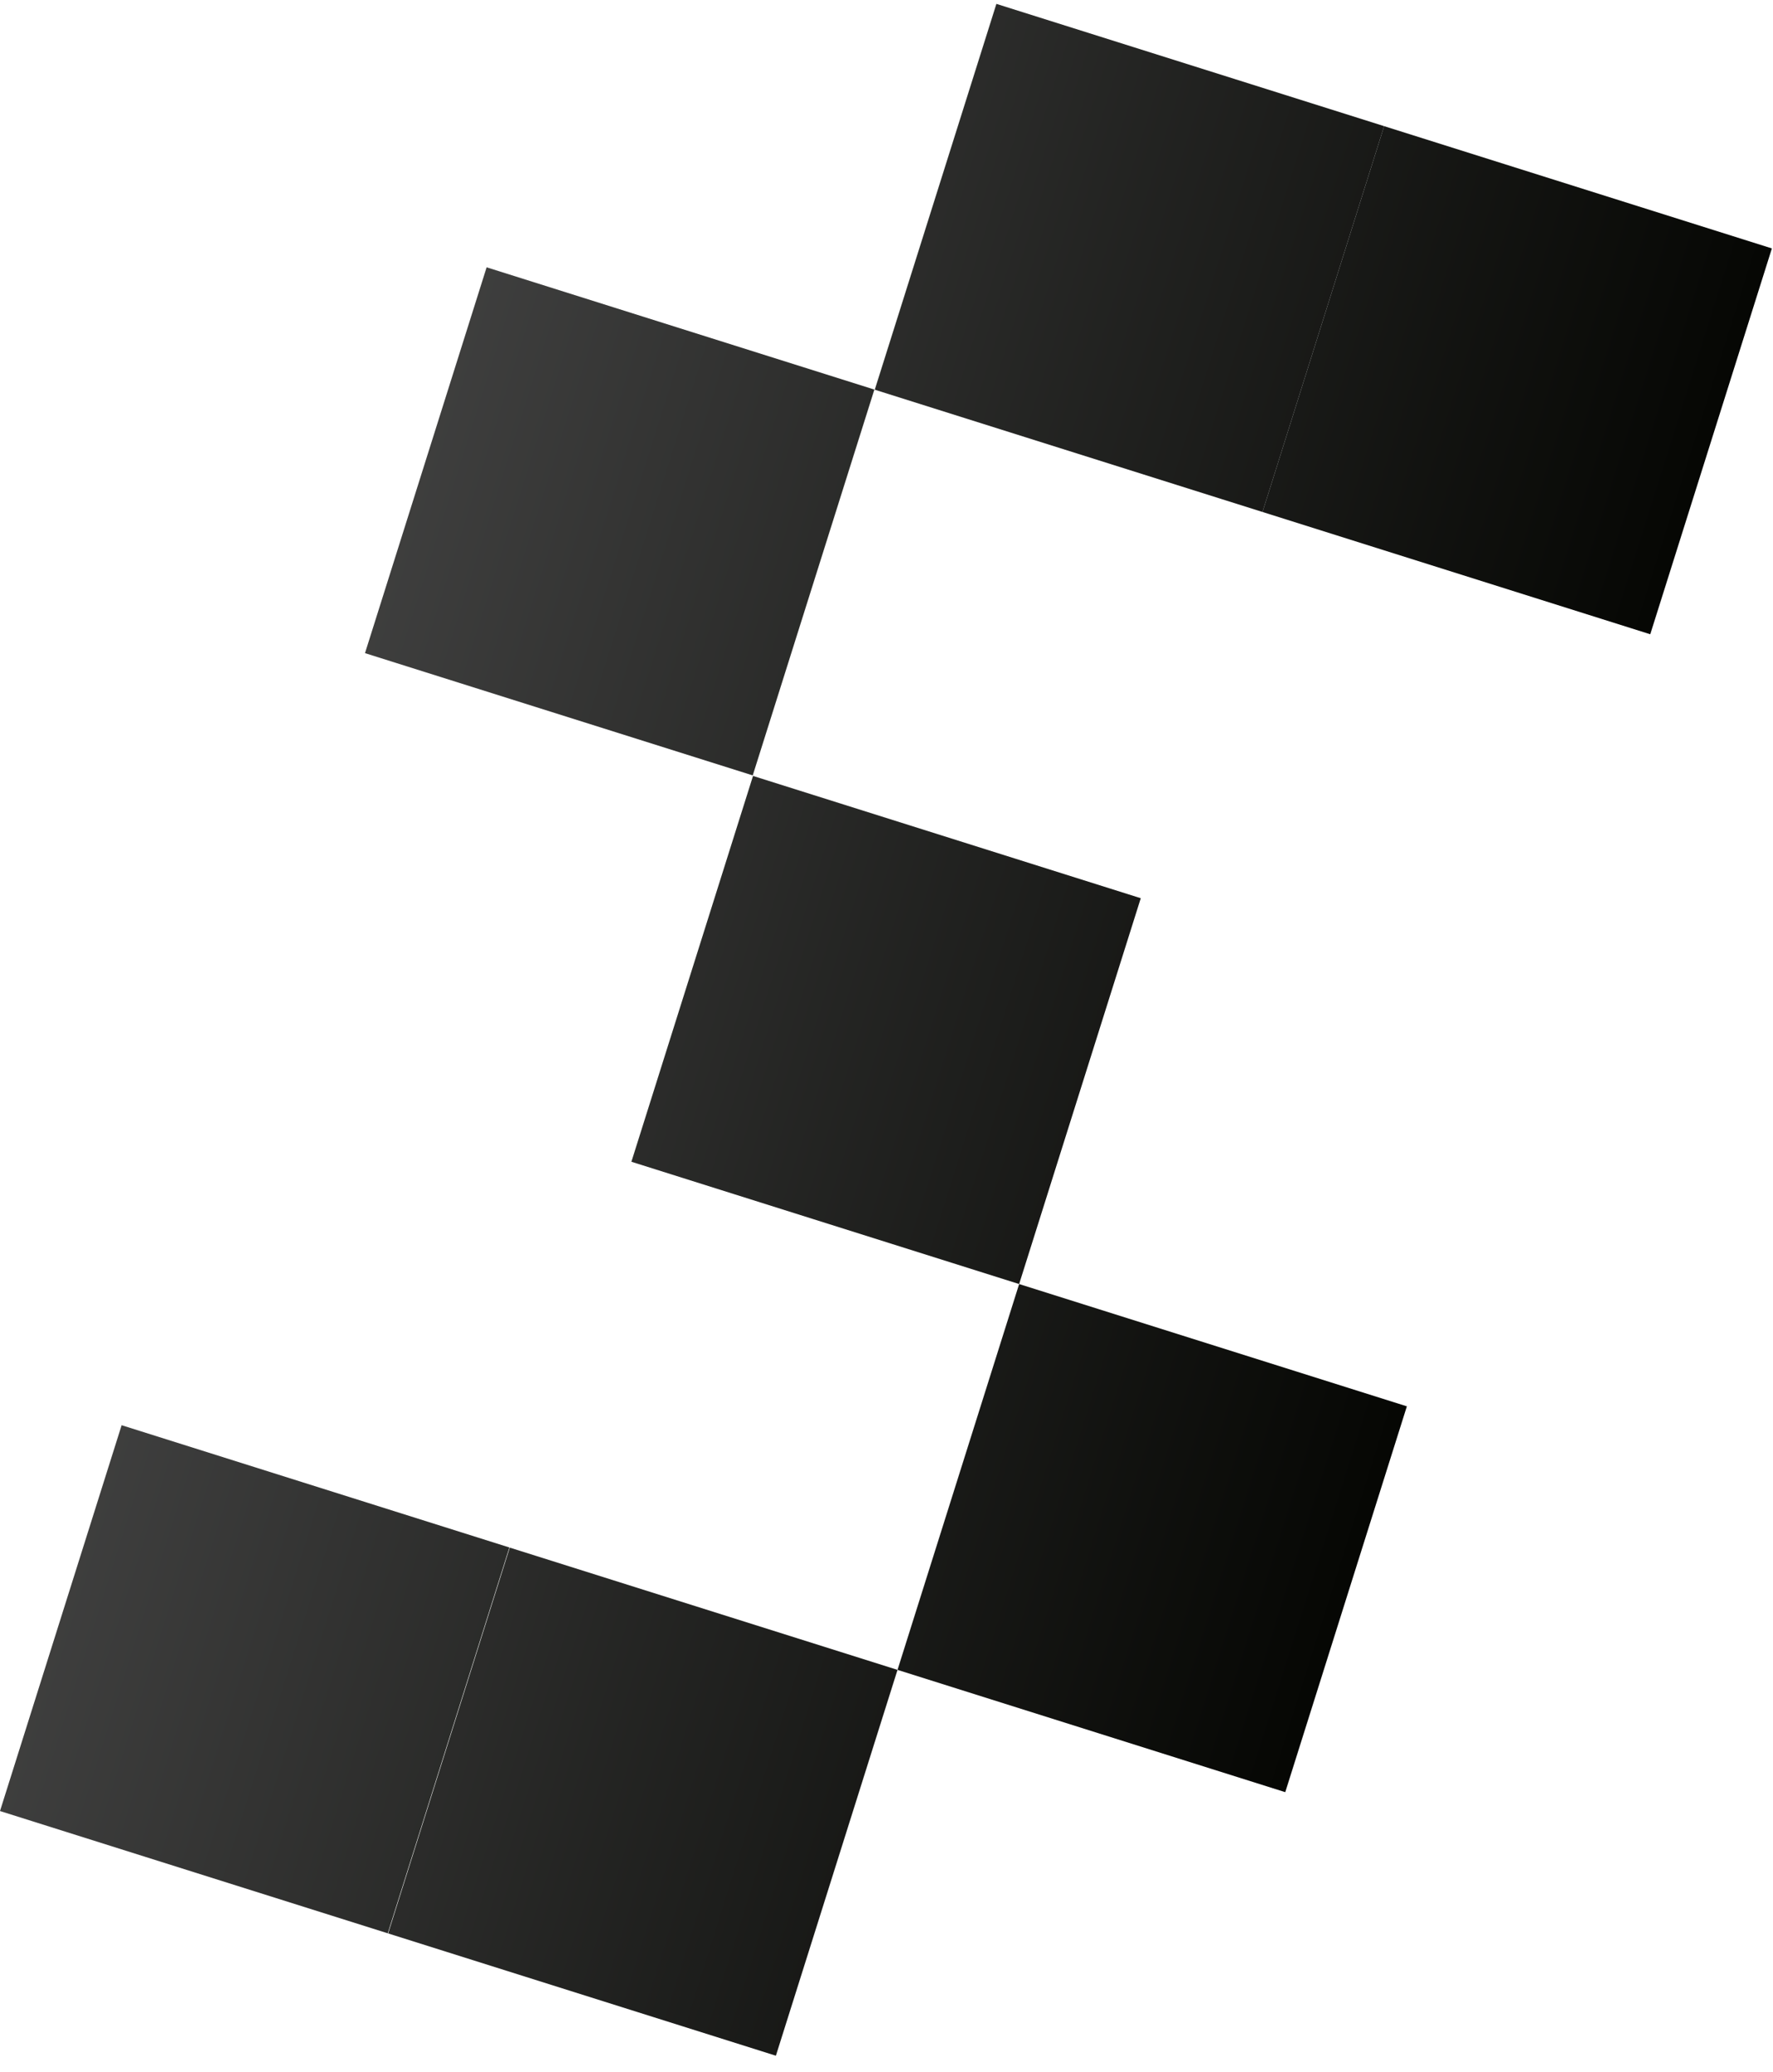
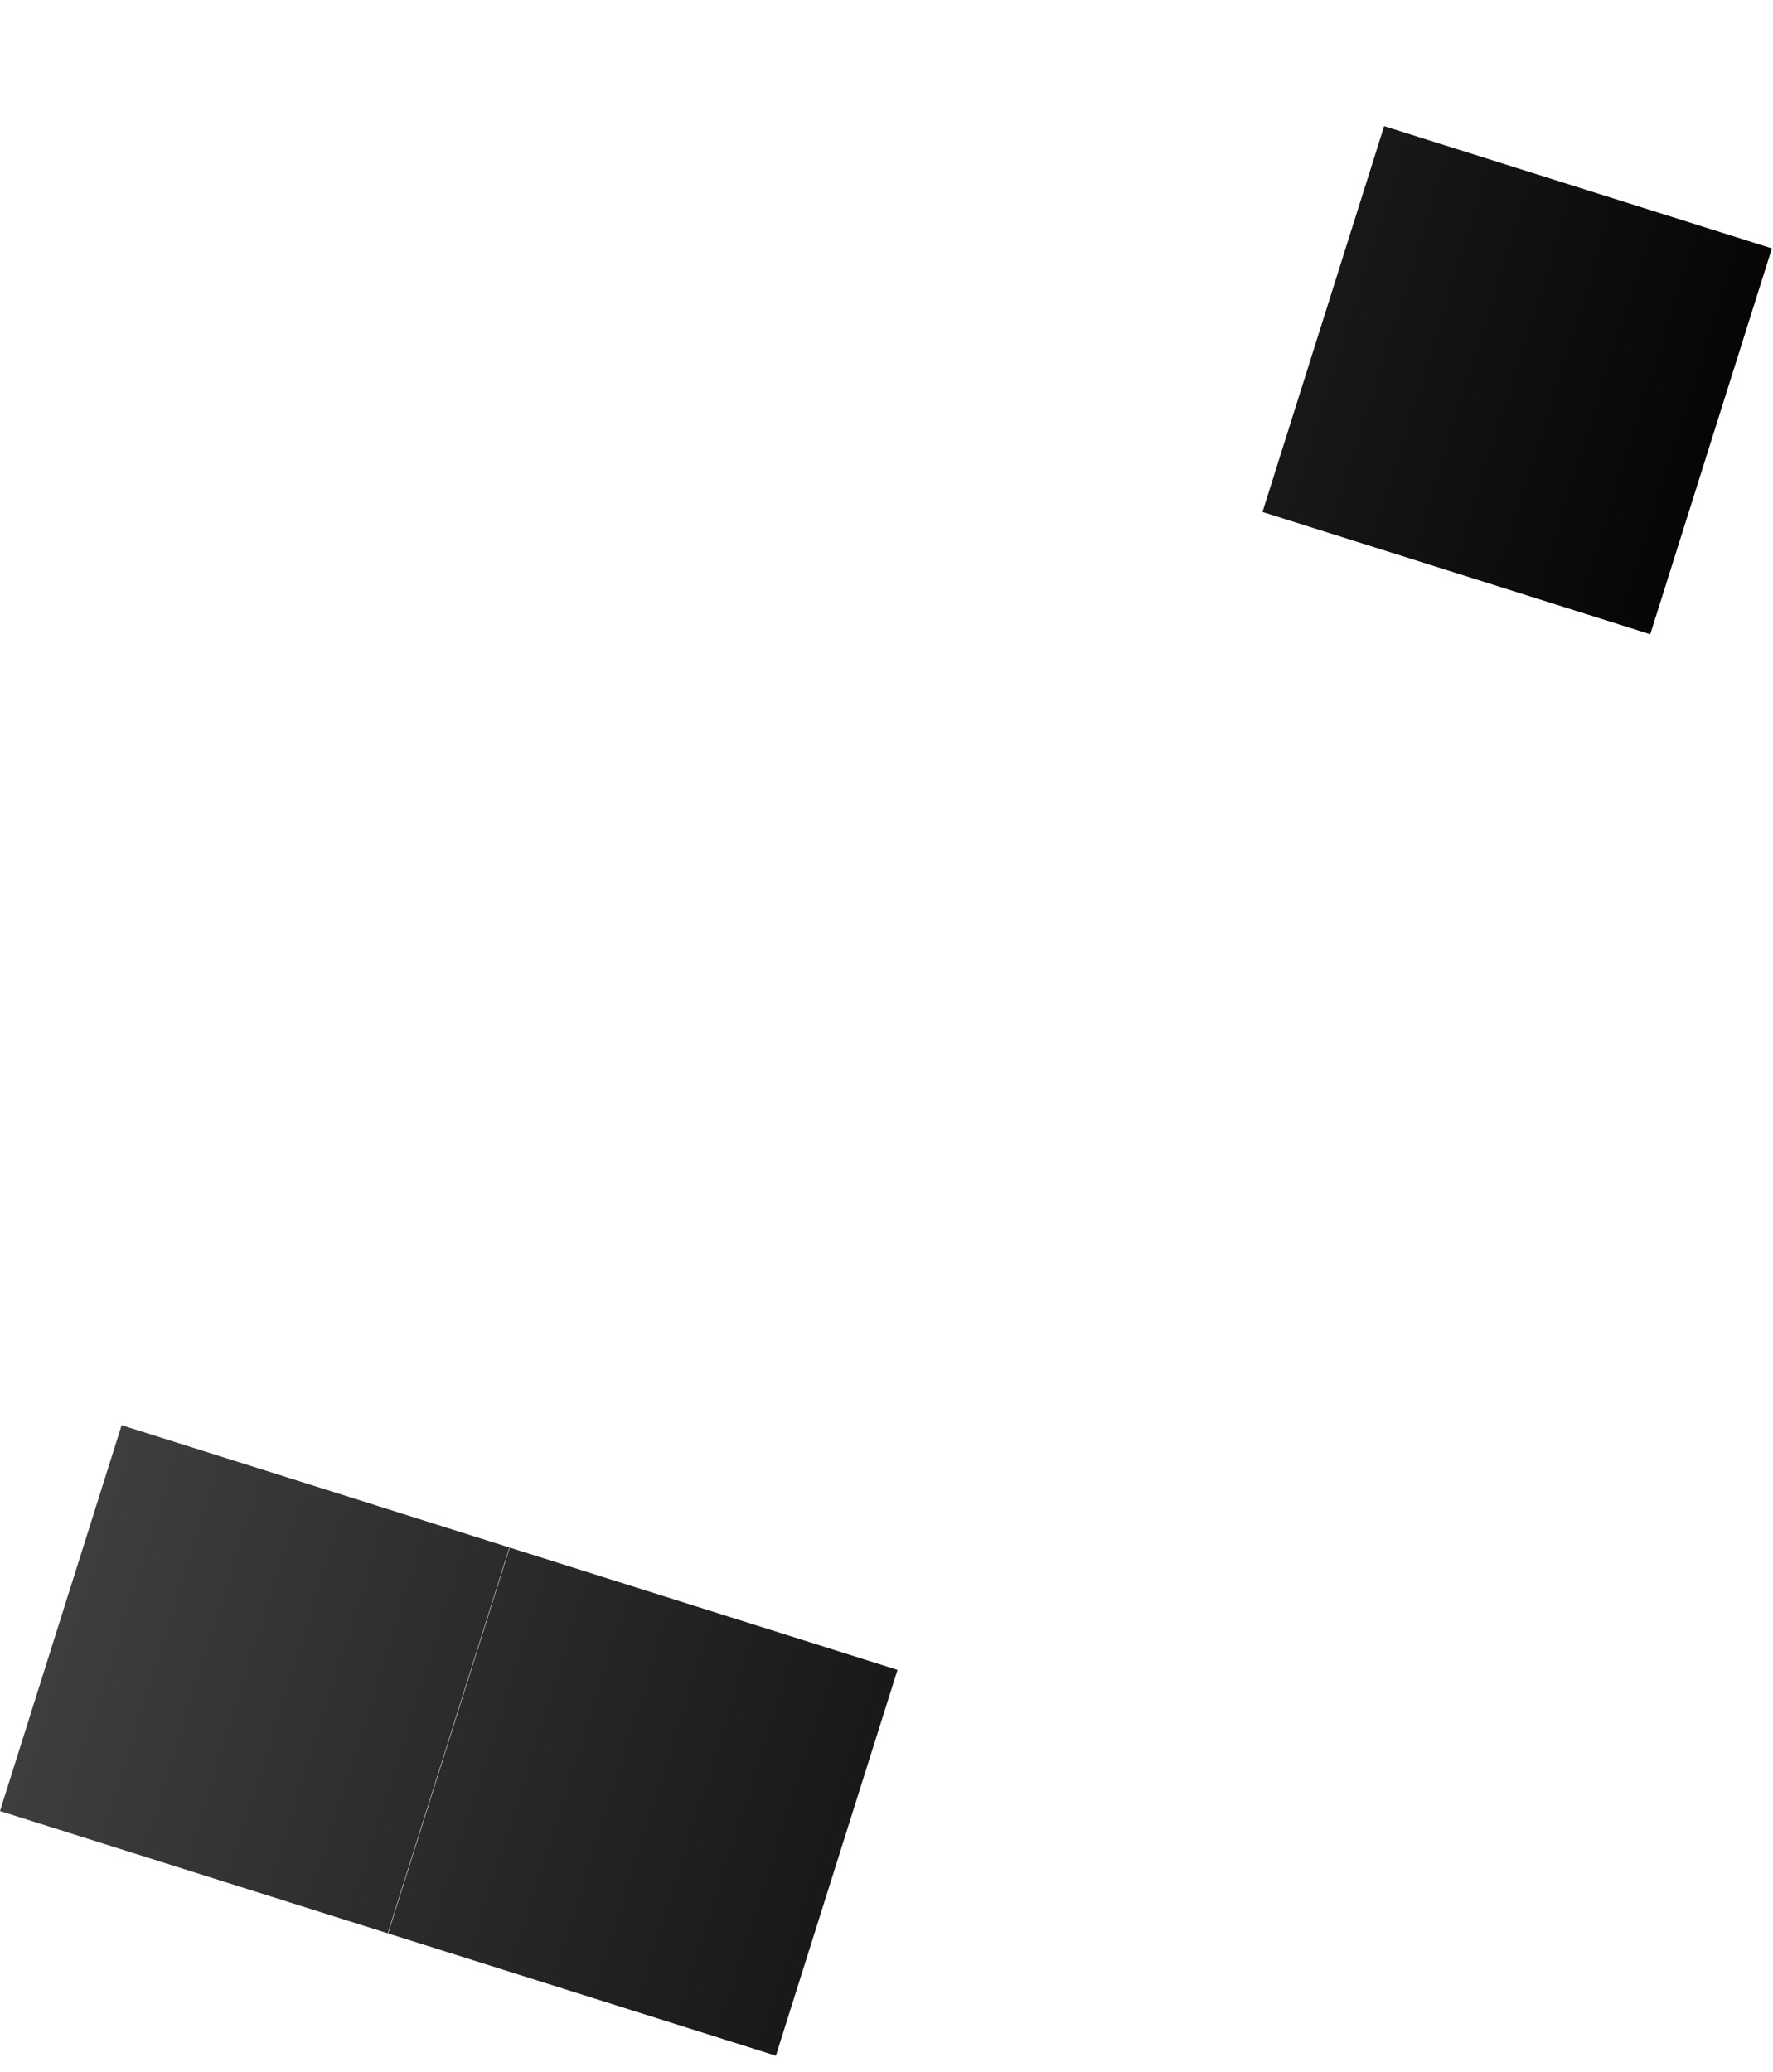
<svg xmlns="http://www.w3.org/2000/svg" width="95" height="111" viewBox="0 0 95 111" fill="none">
  <path d="M94.94 13.308L74.164 6.758L67.647 27.427L88.423 33.978L94.94 13.308Z" fill="url(#paint0_linear_25_540)" />
-   <path d="M74.164 6.758L53.388 0.208L46.871 20.877L67.647 27.427L74.164 6.758Z" fill="url(#paint1_linear_25_540)" />
-   <path d="M61.124 48.118L40.348 41.567L33.831 62.236L54.607 68.787L61.124 48.118Z" fill="url(#paint2_linear_25_540)" />
-   <path d="M46.85 20.87L26.074 14.32L19.557 34.989L40.333 41.539L46.85 20.87Z" fill="url(#paint3_linear_25_540)" />
-   <path d="M75.382 75.338L54.607 68.787L48.09 89.456L68.866 96.007L75.382 75.338Z" fill="url(#paint4_linear_25_540)" />
  <path d="M48.09 89.456L27.314 82.906L20.797 103.575L41.573 110.126L48.09 89.456Z" fill="url(#paint5_linear_25_540)" />
  <path d="M27.293 82.899L6.517 76.349L0 97.018L20.776 103.568L27.293 82.899Z" fill="url(#paint6_linear_25_540)" />
  <defs>
    <linearGradient id="paint0_linear_25_540" x1="2.8" y1="41.079" x2="78.376" y2="64.908" gradientUnits="userSpaceOnUse">
      <stop stop-color="#4A4A4A" />
      <stop offset="1" stop-color="#060704" />
    </linearGradient>
    <linearGradient id="paint1_linear_25_540" x1="2.8" y1="41.079" x2="78.376" y2="64.908" gradientUnits="userSpaceOnUse">
      <stop stop-color="#4A4A4A" />
      <stop offset="1" stop-color="#060704" />
    </linearGradient>
    <linearGradient id="paint2_linear_25_540" x1="2.8" y1="41.079" x2="78.376" y2="64.908" gradientUnits="userSpaceOnUse">
      <stop stop-color="#4A4A4A" />
      <stop offset="1" stop-color="#060704" />
    </linearGradient>
    <linearGradient id="paint3_linear_25_540" x1="2.8" y1="41.079" x2="78.376" y2="64.908" gradientUnits="userSpaceOnUse">
      <stop stop-color="#4A4A4A" />
      <stop offset="1" stop-color="#060704" />
    </linearGradient>
    <linearGradient id="paint4_linear_25_540" x1="2.8" y1="41.079" x2="78.376" y2="64.908" gradientUnits="userSpaceOnUse">
      <stop stop-color="#4A4A4A" />
      <stop offset="1" stop-color="#060704" />
    </linearGradient>
    <linearGradient id="paint5_linear_25_540" x1="2.8" y1="41.079" x2="78.376" y2="64.908" gradientUnits="userSpaceOnUse">
      <stop stop-color="#4A4A4A" />
      <stop offset="1" stop-color="#060704" />
    </linearGradient>
    <linearGradient id="paint6_linear_25_540" x1="2.8" y1="41.079" x2="78.376" y2="64.908" gradientUnits="userSpaceOnUse">
      <stop stop-color="#4A4A4A" />
      <stop offset="1" stop-color="#060704" />
    </linearGradient>
  </defs>
</svg>